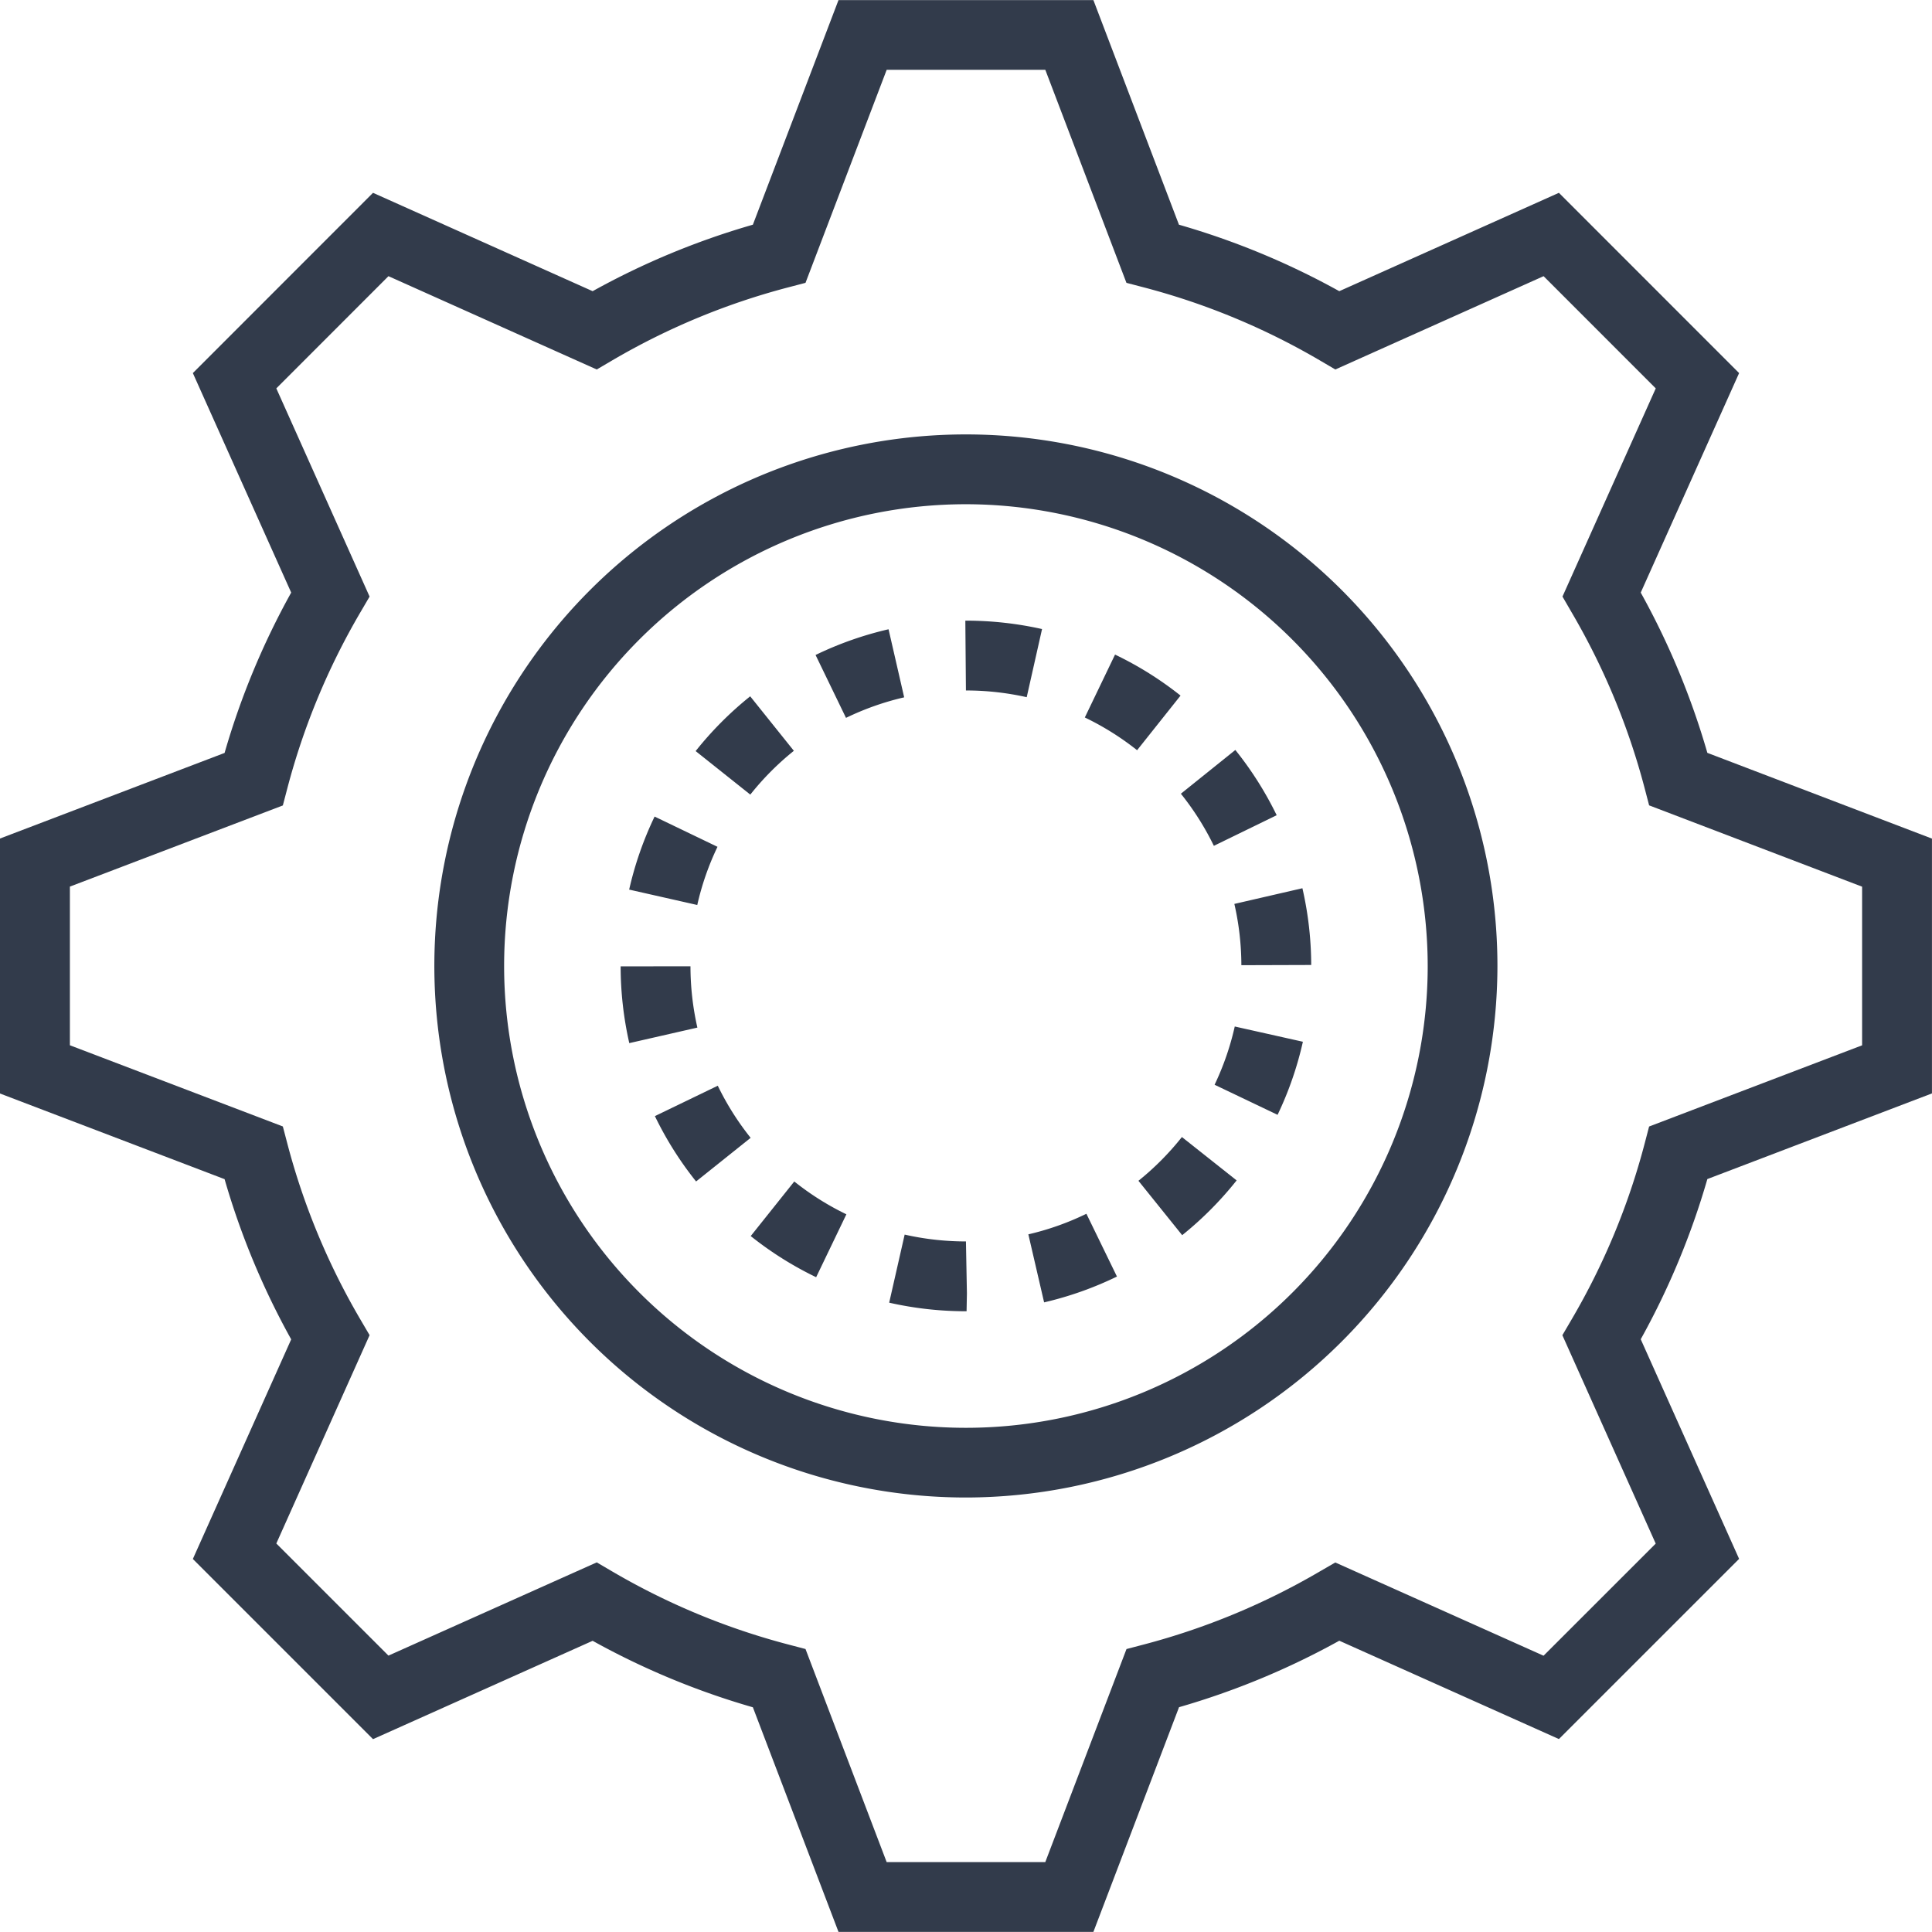
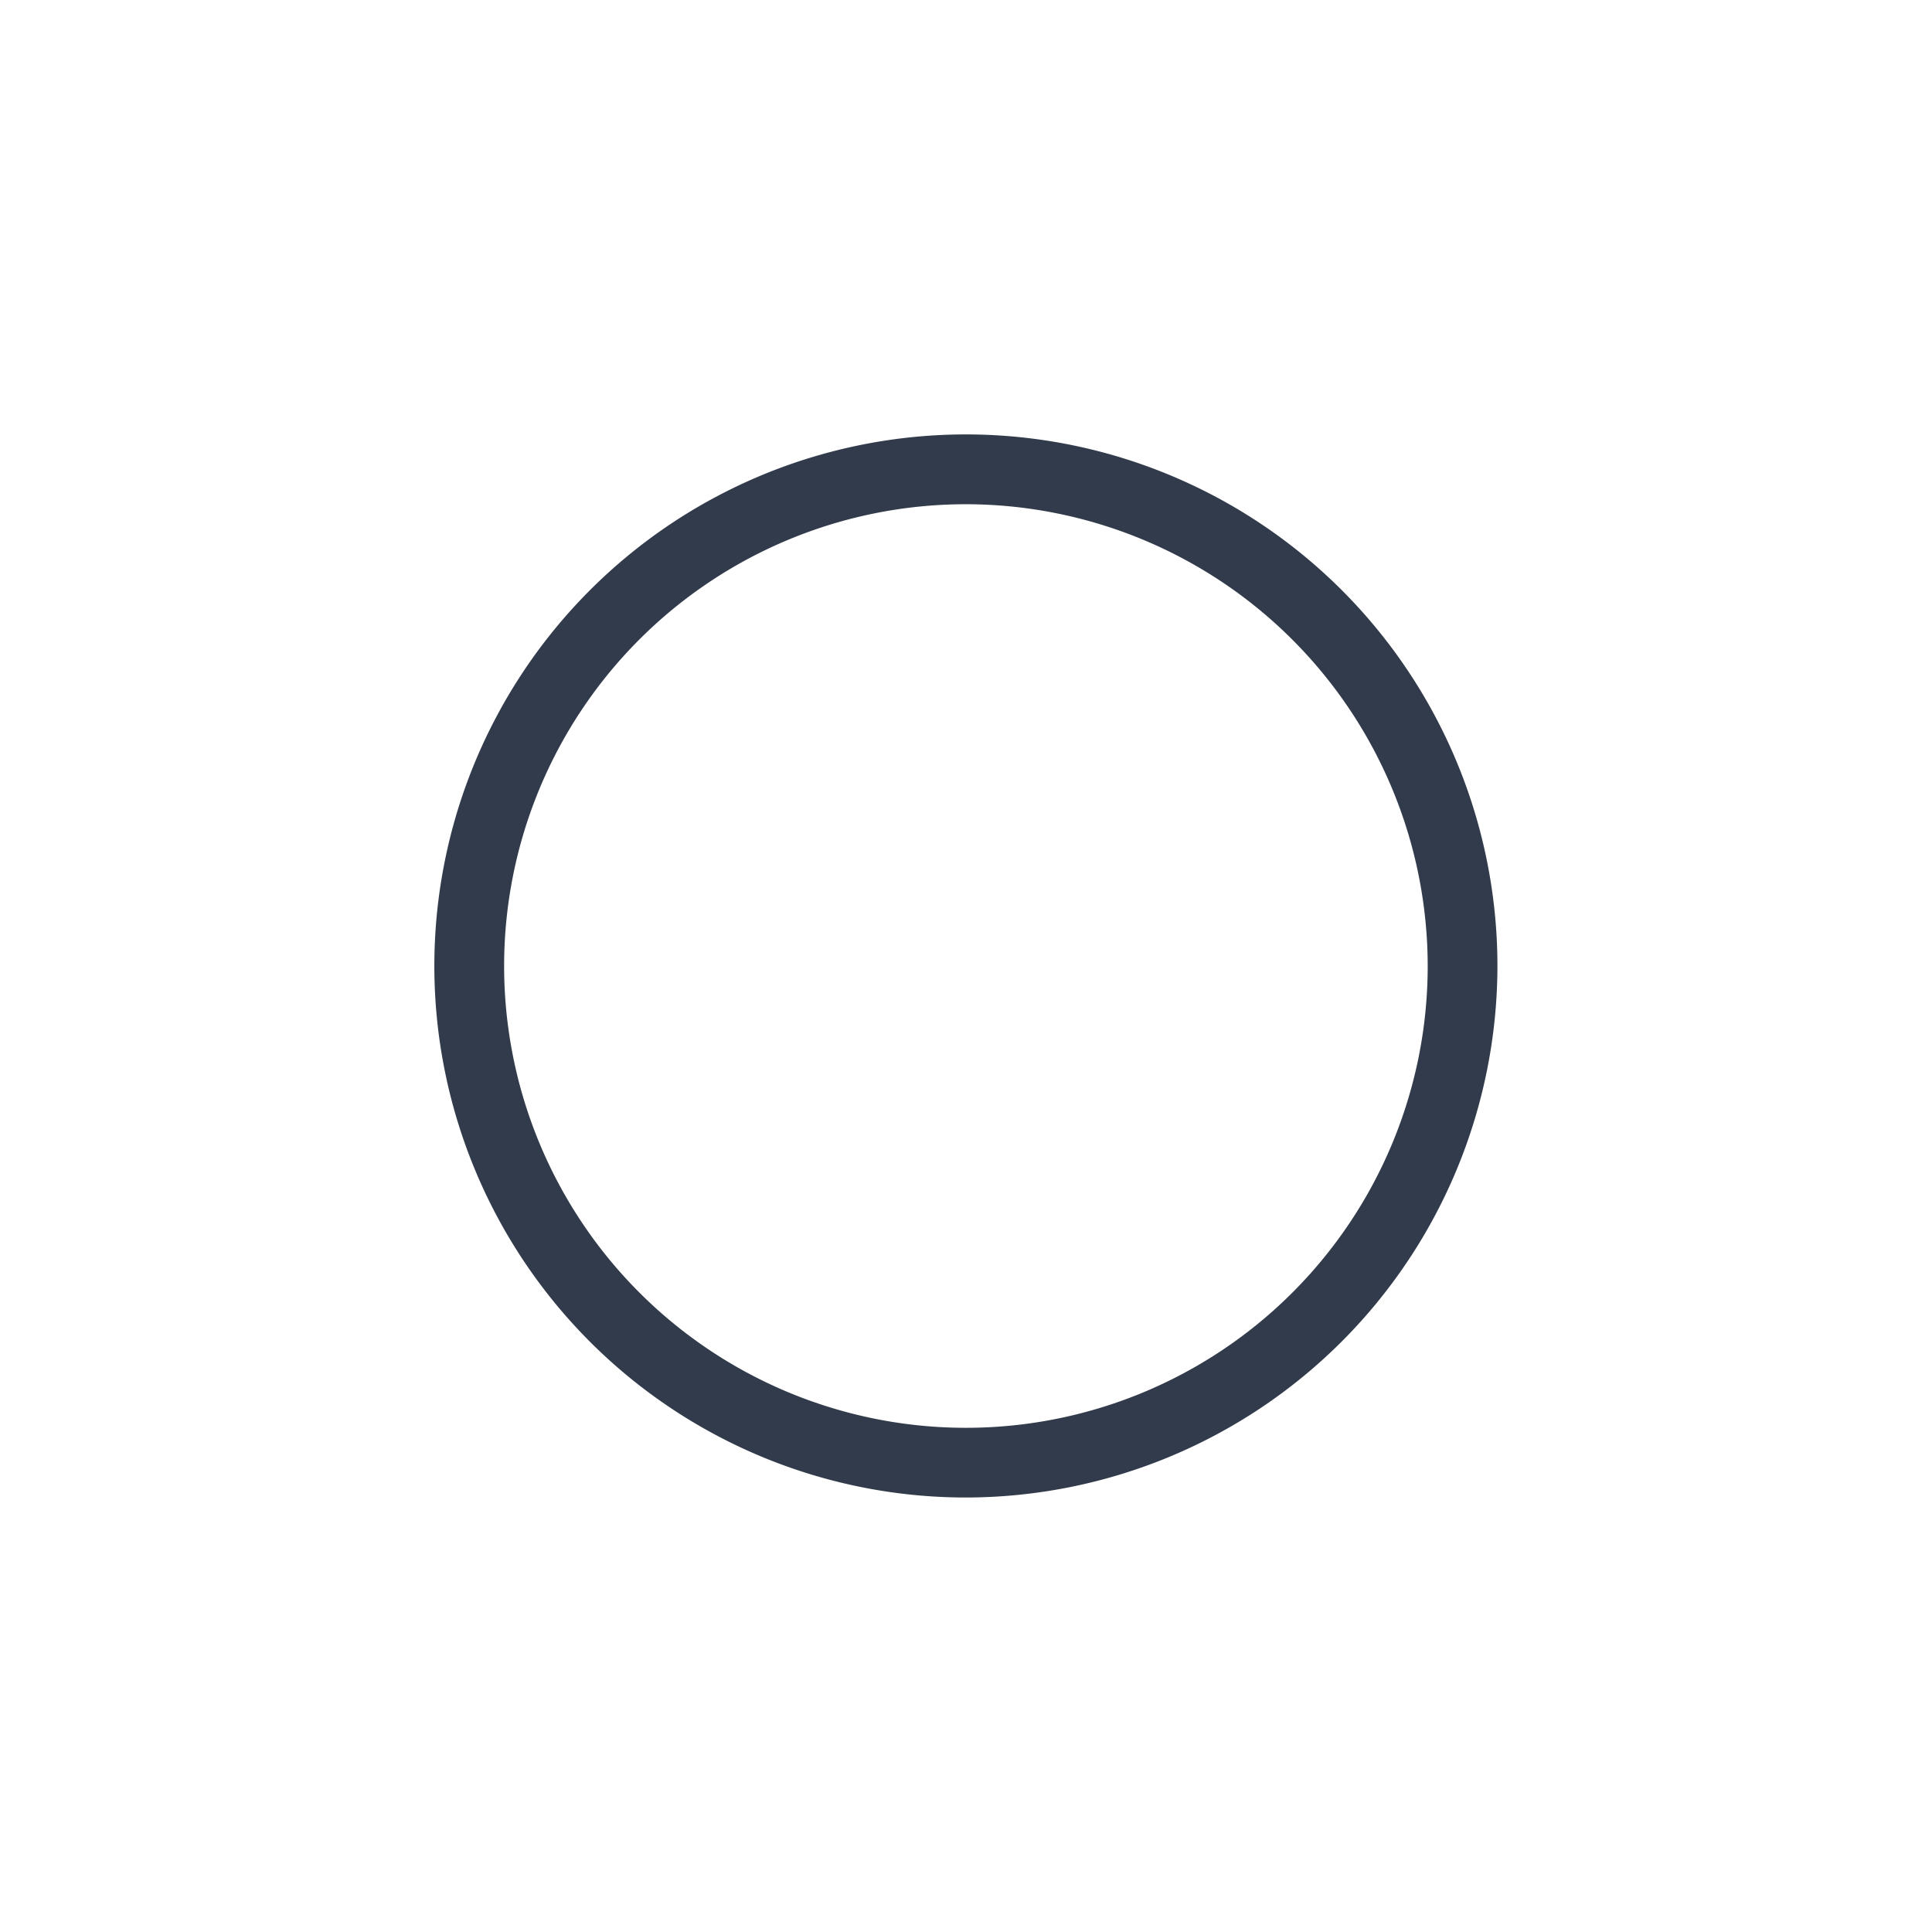
<svg xmlns="http://www.w3.org/2000/svg" width="107.522" height="107.516" viewBox="0 0 107.522 107.516">
  <g id="Group_11" data-name="Group 11" transform="translate(-506.249 -565.279)">
-     <path id="Path_16" data-name="Path 16" d="M567.1,672.795H552.914l-4.765-12.5a42.683,42.683,0,0,1-8.918-3.7l-12.222,5.473-10.027-10.027,5.473-12.222a42.682,42.682,0,0,1-3.707-8.916l-12.5-4.767V611.946l12.5-4.764a42.7,42.7,0,0,1,3.707-8.924l-5.473-12.216,10.027-10.032,12.222,5.474a42.688,42.688,0,0,1,8.918-3.7l4.765-12.5H567.1l4.761,12.5a42.714,42.714,0,0,1,8.924,3.7l12.222-5.474,10.029,10.032-5.475,12.217a42.8,42.8,0,0,1,3.708,8.919l12.5,4.772,0,14.181-12.5,4.767a42.76,42.76,0,0,1-3.708,8.915l5.475,12.223-10.029,10.027-12.222-5.473a42.9,42.9,0,0,1-8.919,3.7Zm-11.506-3.886h8.829l4.519-11.855.967-.254a38.988,38.988,0,0,0,9.79-4.064l.863-.5,11.591,5.189,6.242-6.24L593.2,639.588l.506-.863a38.759,38.759,0,0,0,4.068-9.785l.253-.967,11.854-4.519,0-8.828L598.028,610.1l-.253-.968a38.861,38.861,0,0,0-4.069-9.789l-.5-.863,5.191-11.586-6.242-6.245-11.591,5.193-.864-.507a38.811,38.811,0,0,0-9.793-4.062l-.968-.253-4.515-11.856h-8.828l-4.518,11.856-.967.253a38.794,38.794,0,0,0-9.788,4.062l-.863.507-11.592-5.193-6.241,6.245,5.191,11.587-.506.864a38.878,38.878,0,0,0-4.068,9.792l-.254.968-11.851,4.516v8.831l11.851,4.518.254.967a38.787,38.787,0,0,0,4.067,9.784l.507.864-5.191,11.594,6.241,6.24,11.592-5.189.863.506a38.827,38.827,0,0,0,9.788,4.062l.967.254Z" fill="#323b4b" />
-     <path id="Path_17" data-name="Path 17" d="M560.035,638.254a19.34,19.34,0,0,1-4.3-.477l.861-3.789a15.466,15.466,0,0,0,3.411.381l.054,2.888-.019,1Zm4.322-.494-.877-3.786a15.187,15.187,0,0,0,3.231-1.145l1.7,3.494A19.212,19.212,0,0,1,564.357,637.76Zm-12.687-1.4a19.2,19.2,0,0,1-3.641-2.29l2.424-3.038a15.326,15.326,0,0,0,2.9,1.827Zm20.373-2.337-2.436-3.029a15.4,15.4,0,0,0,2.419-2.436l3.046,2.414A19.338,19.338,0,0,1,572.043,634.019Zm-27.055-2.992a19.247,19.247,0,0,1-2.292-3.637l3.5-1.691a15.326,15.326,0,0,0,1.829,2.9Zm32.364-3.708-3.507-1.674a15.328,15.328,0,0,0,1.122-3.242l3.792.849A19.106,19.106,0,0,1,577.352,627.319Zm-36.081-3.991a19.341,19.341,0,0,1-.481-4.271l3.886-.005a15.509,15.509,0,0,0,.384,3.412Zm34.064-4.337a15.428,15.428,0,0,0-.39-3.41l3.787-.873a19.33,19.33,0,0,1,.49,4.271Zm-30.28-3.35-3.791-.857a19.136,19.136,0,0,1,1.416-4.065l3.5,1.684A15.161,15.161,0,0,0,545.055,615.641Zm28.749-3.293a15.372,15.372,0,0,0-1.835-2.9L575,607.017a19.263,19.263,0,0,1,2.3,3.632Zm-25.8-2.852-3.04-2.421A19.332,19.332,0,0,1,548,604.031l2.43,3.033A15.408,15.408,0,0,0,548.007,609.5Zm21.528-2.469a15.408,15.408,0,0,0-2.909-1.822l1.682-3.5a19.167,19.167,0,0,1,3.645,2.282Zm-16.2-1.8-1.694-3.5A19.158,19.158,0,0,1,555.7,600.3l.869,3.788A15.285,15.285,0,0,0,553.331,605.231Zm10.057-1.151a15.442,15.442,0,0,0-3.383-.374l-.033-3.886h.033a19.4,19.4,0,0,1,4.236.468Z" fill="#323b4b" />
    <path id="Path_18" data-name="Path 18" d="M560.005,648.62a29.582,29.582,0,1,1,29.581-29.579A29.612,29.612,0,0,1,560.005,648.62Zm0-55.279a25.7,25.7,0,1,0,25.7,25.7A25.725,25.725,0,0,0,560.005,593.341Z" fill="#323b4b" />
  </g>
</svg>